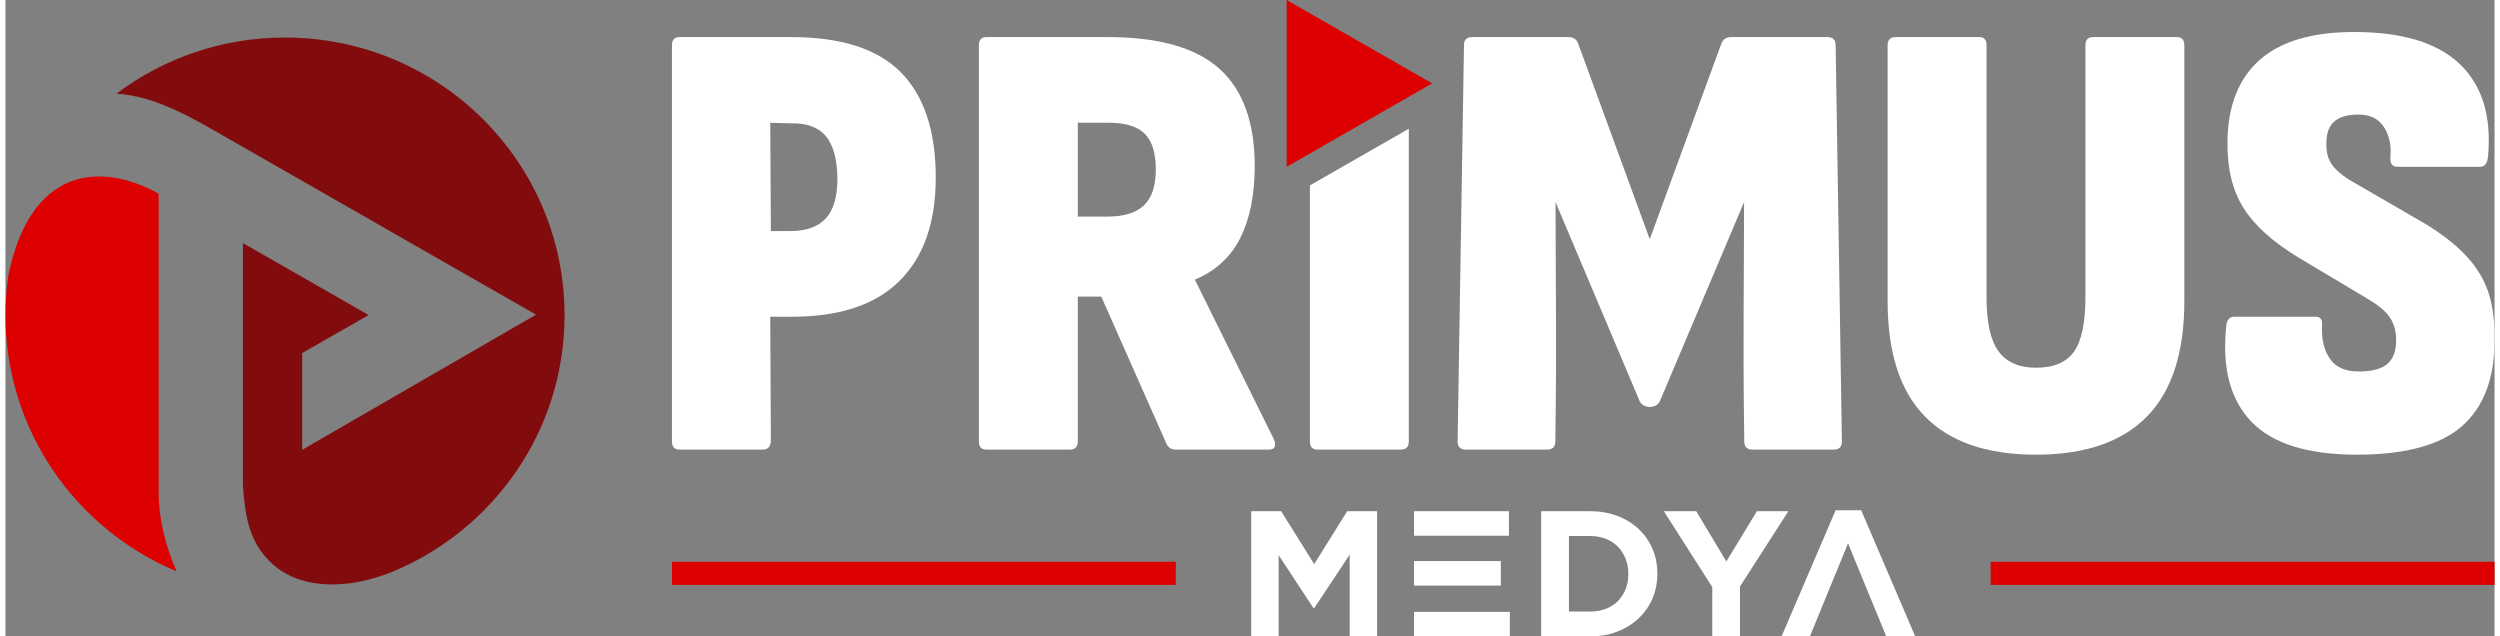
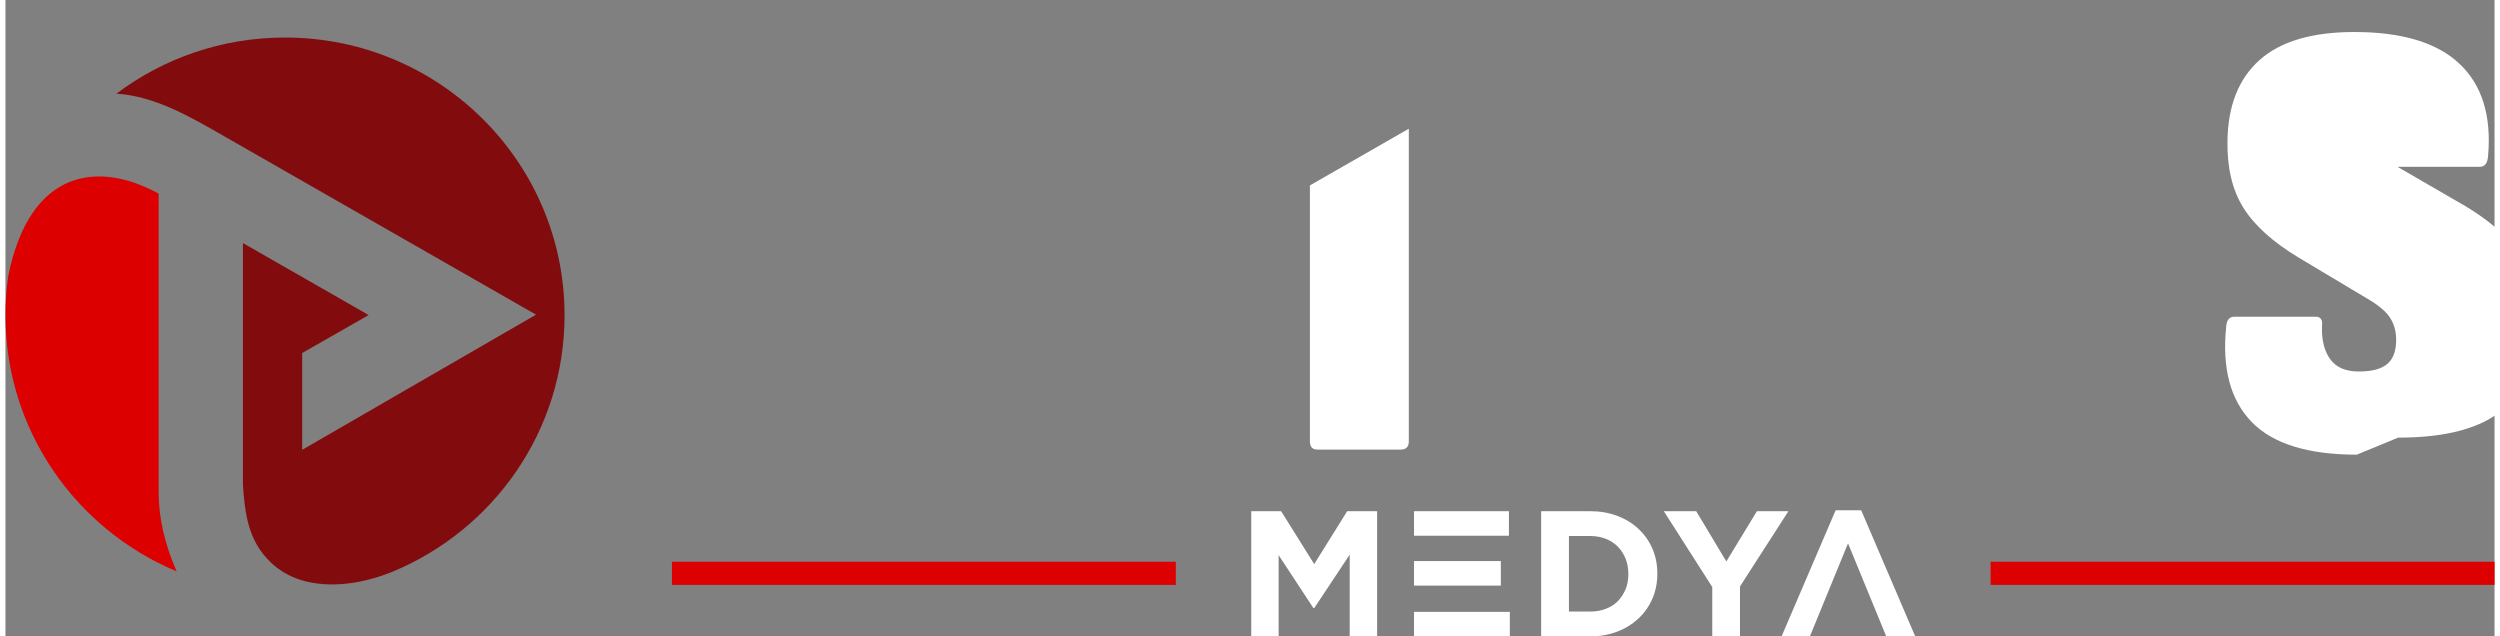
<svg xmlns="http://www.w3.org/2000/svg" xml:space="preserve" width="330px" height="84px" version="1.1" style="shape-rendering:geometricPrecision; text-rendering:geometricPrecision; image-rendering:optimizeQuality; fill-rule:evenodd; clip-rule:evenodd" viewBox="0 0 328.91 84.09">
  <rect x="0" y="0" width="328.91" height="84.09" fill="#808080" stroke="none" />
  <defs>
    <style type="text/css">
   
    .fil2 {fill:#820B0D}
    .fil1 {fill:#DC0000}
    .fil0 {fill:white;fill-rule:nonzero}
   
  </style>
  </defs>
  <g id="Katman_x0020_1">
    <g id="_1391046900656">
-       <path class="fil0" d="M310.71 60.08c-6.48,0 -11.11,-1.45 -13.9,-4.33 -2.8,-2.89 -3.92,-7.08 -3.36,-12.57 0.06,-0.89 0.42,-1.33 1.09,-1.33l10.73 0c0.67,0 0.95,0.42 0.84,1.25 -0.06,1.83 0.3,3.29 1.09,4.37 0.78,1.08 2.03,1.62 3.77,1.62 1.73,0 2.99,-0.33 3.77,-1 0.78,-0.66 1.17,-1.72 1.17,-3.16 0,-0.78 -0.12,-1.48 -0.38,-2.12 -0.25,-0.64 -0.65,-1.22 -1.21,-1.75 -0.56,-0.53 -1.31,-1.07 -2.26,-1.62l-9.05 -5.41c-3.41,-2.06 -5.84,-4.25 -7.29,-6.58 -1.46,-2.33 -2.16,-5.27 -2.1,-8.82 0.06,-4.66 1.47,-8.22 4.23,-10.69 2.77,-2.47 6.94,-3.71 12.53,-3.71 6.31,0 10.95,1.4 13.91,4.21 2.96,2.8 4.22,6.83 3.77,12.11 -0.06,0.99 -0.42,1.49 -1.09,1.49l-10.89 0c-0.73,0 -1.04,-0.5 -0.92,-1.49 0.11,-1.45 -0.19,-2.71 -0.88,-3.79 -0.7,-1.08 -1.83,-1.62 -3.4,-1.62 -1.39,0 -2.44,0.3 -3.14,0.91 -0.7,0.61 -1.05,1.55 -1.05,2.83 -0.05,1.28 0.25,2.32 0.92,3.12 0.68,0.81 1.68,1.57 3.02,2.29l9.05 5.24c2.29,1.39 4.12,2.82 5.49,4.29 1.37,1.47 2.35,3.08 2.93,4.83 0.59,1.74 0.85,3.89 0.8,6.45 0,4.93 -1.43,8.67 -4.27,11.19 -2.85,2.52 -7.49,3.79 -13.92,3.79z" />
-       <path class="fil0" d="M268.31 60.08c-6.48,0 -11.36,-1.68 -14.66,-5.04 -3.3,-3.36 -4.94,-8.45 -4.94,-15.27l0 -33.79c0,-0.72 0.36,-1.08 1.09,-1.08l11.06 0c0.61,0 0.92,0.36 0.92,1.08l0 33.29c0,3.33 0.53,5.72 1.59,7.16 1.06,1.44 2.71,2.16 4.94,2.16 2.35,0 4.03,-0.71 5.03,-2.12 1.01,-1.42 1.51,-3.81 1.51,-7.2l0 -33.29c0,-0.72 0.34,-1.08 1.01,-1.08l11.06 0c0.67,0 1,0.36 1,1.08l0 33.79c0,6.82 -1.64,11.91 -4.94,15.27 -3.3,3.36 -8.19,5.04 -14.67,5.04z" />
+       <path class="fil0" d="M310.71 60.08c-6.48,0 -11.11,-1.45 -13.9,-4.33 -2.8,-2.89 -3.92,-7.08 -3.36,-12.57 0.06,-0.89 0.42,-1.33 1.09,-1.33l10.73 0c0.67,0 0.95,0.42 0.84,1.25 -0.06,1.83 0.3,3.29 1.09,4.37 0.78,1.08 2.03,1.62 3.77,1.62 1.73,0 2.99,-0.33 3.77,-1 0.78,-0.66 1.17,-1.72 1.17,-3.16 0,-0.78 -0.12,-1.48 -0.38,-2.12 -0.25,-0.64 -0.65,-1.22 -1.21,-1.75 -0.56,-0.53 -1.31,-1.07 -2.26,-1.62l-9.05 -5.41c-3.41,-2.06 -5.84,-4.25 -7.29,-6.58 -1.46,-2.33 -2.16,-5.27 -2.1,-8.82 0.06,-4.66 1.47,-8.22 4.23,-10.69 2.77,-2.47 6.94,-3.71 12.53,-3.71 6.31,0 10.95,1.4 13.91,4.21 2.96,2.8 4.22,6.83 3.77,12.11 -0.06,0.99 -0.42,1.49 -1.09,1.49l-10.89 0l9.05 5.24c2.29,1.39 4.12,2.82 5.49,4.29 1.37,1.47 2.35,3.08 2.93,4.83 0.59,1.74 0.85,3.89 0.8,6.45 0,4.93 -1.43,8.67 -4.27,11.19 -2.85,2.52 -7.49,3.79 -13.92,3.79z" />
      <path class="fil0" d="M173.37 59.41c-0.67,0 -1,-0.36 -1,-1.08l0 -33.83 13.07 -7.49 0 41.32c0,0.72 -0.36,1.08 -1.09,1.08l-10.98 0z" />
-       <path class="fil0" d="M141.7 28.62l3.94 0c2.18,0 3.78,-0.5 4.82,-1.5 1.03,-1 1.55,-2.58 1.55,-4.74 0,-2.17 -0.49,-3.73 -1.47,-4.71 -0.98,-0.97 -2.56,-1.45 -4.73,-1.45l-4.11 0 0 12.4zm-12.07 30.79c-0.67,0 -1,-0.36 -1,-1.08l0 -52.35c0,-0.72 0.33,-1.08 1,-1.08l16.01 0c6.76,0 11.69,1.4 14.79,4.2 3.1,2.8 4.65,7.09 4.65,12.86 0,3.77 -0.63,6.92 -1.89,9.45 -1.25,2.52 -3.25,4.37 -5.99,5.53l0 0.08 10.39 20.98c0.39,0.94 0.17,1.41 -0.67,1.41l-12.23 0c-0.62,0 -1.03,-0.25 -1.26,-0.75l-8.63 -19.47 -3.1 0 0 19.14c0,0.72 -0.36,1.08 -1.09,1.08l-10.98 0z" />
-       <path class="fil0" d="M101.14 30.53l2.6 0c2.07,0 3.62,-0.55 4.65,-1.66 1.03,-1.11 1.55,-2.89 1.55,-5.33 -0.05,-2.61 -0.59,-4.48 -1.59,-5.62 -1.01,-1.13 -2.51,-1.67 -4.53,-1.62l-2.76 -0.08 0.08 14.31zm-12.06 28.88c-0.67,0 -1.01,-0.36 -1.01,-1.08l0 -52.35c0,-0.72 0.34,-1.08 1.01,-1.08l14.74 0c6.6,0 11.43,1.55 14.5,4.66 3.07,3.11 4.61,7.74 4.61,13.9 0,5.93 -1.59,10.48 -4.78,13.65 -3.18,3.16 -7.9,4.74 -14.16,4.74l-2.93 0 0.08 16.48c-0.05,0.72 -0.42,1.08 -1.09,1.08l-10.97 0z" />
-       <path class="fil0" d="M217.28 31.61l-9.47 -25.88c-0.22,-0.55 -0.64,-0.83 -1.25,-0.83l-12.74 0c-0.73,0 -1.09,0.36 -1.09,1.08l-0.84 52.35c0,0.72 0.37,1.08 1.09,1.08l10.73 0c0.73,0 1.09,-0.36 1.09,-1.08l0.03 -2.33 0 -0.01c0.14,-9.83 0.01,-19.5 0,-29.28 3.71,8.76 7.41,17.53 11.11,26.29 0.47,1.04 2.22,1.04 2.68,0 3.71,-8.76 7.41,-17.53 11.12,-26.29 -0.01,9.78 -0.14,19.45 0,29.28l0 0.01 0.03 2.33c0,0.72 0.36,1.08 1.09,1.08l10.72 0c0.73,0 1.09,-0.36 1.09,-1.08l-0.83 -52.35c0,-0.72 -0.37,-1.08 -1.09,-1.08l-12.74 0c-0.62,0 -1.03,0.28 -1.26,0.83l-9.47 25.88z" />
-       <polygon class="fil1" points="188.52,11.02 178.91,16.53 169.3,22.04 169.3,11.02 169.3,0 178.91,5.51 " />
      <path class="fil0" d="M177.63 84.09l0 -10.8 -4.69 7.07 -0.1 0 -4.6 -7 0 10.73 -3.62 0 0 -16.54 3.95 0 4.37 6.99 4.36 -6.99 3.95 0 0 16.54 -3.62 0zm8.5 0l0 -3.24 3.62 0 7.85 0 1.19 0 0 3.24 -12.66 0zm0 -6.71l0 -3.24 3.62 0 7.85 0 0 3.24 -7.85 0 -3.62 0zm0 -6.59l0 -3.24 12.54 0 0 3.24 -1.07 0 -7.85 0 -3.62 0zm32.15 5.03c0,1.17 -0.21,2.25 -0.64,3.26 -0.43,1.01 -1.04,1.88 -1.82,2.62 -0.79,0.74 -1.72,1.33 -2.81,1.75 -1.09,0.43 -2.28,0.64 -3.58,0.64l-6.5 0 0 -16.54 6.5 0c1.3,0 2.49,0.21 3.58,0.63 1.09,0.41 2.02,0.99 2.81,1.73 0.78,0.74 1.39,1.61 1.82,2.61 0.43,1 0.64,2.09 0.64,3.25l0 0.05zm-3.83 0c0,-0.72 -0.12,-1.39 -0.37,-2.01 -0.25,-0.61 -0.59,-1.14 -1.02,-1.58 -0.44,-0.44 -0.97,-0.79 -1.59,-1.03 -0.61,-0.24 -1.3,-0.37 -2.04,-0.37l-2.83 0 0 9.98 2.83 0c0.74,0 1.43,-0.12 2.04,-0.36 0.62,-0.23 1.15,-0.57 1.59,-1.01 0.43,-0.45 0.77,-0.97 1.02,-1.56 0.25,-0.6 0.37,-1.27 0.37,-2.01l0 -0.05zm14.75 1.68l0 6.59 -3.66 0 0 -6.52 -6.4 -10.02 4.28 0 3.98 6.64 4.04 -6.64 4.16 0 -6.4 9.95zm19.33 6.59c-1.69,-4.11 -3.36,-8.19 -5.05,-12.29 -1.69,4.1 -3.35,8.18 -5.04,12.29l-3.74 0 7.14 -16.66 3.38 0 7.14 16.66 -3.83 0z" />
      <polygon class="fil1" points="88.07,74.23 154.65,74.23 154.65,77.29 88.07,77.29 " />
      <polygon class="fil1" points="262.32,74.23 328.91,74.23 328.91,77.29 262.32,77.29 " />
      <path class="fil2" d="M14.66 12.38c5.22,0.31 10.13,3.27 14.55,5.8 13.63,7.8 27.27,15.6 40.9,23.4 -10.3,5.95 -20.6,11.9 -30.9,17.86 0,-4.27 0,-8.53 0,-12.79 2.93,-1.67 5.85,-3.35 8.78,-5.02 -5.54,-3.17 -11.07,-6.34 -16.61,-9.51 0,10.65 0,21.29 0,31.94 0.21,3.23 0.57,6.61 2.8,9.31 2.17,2.64 5.08,3.73 8.46,3.85 2.68,0.09 5.58,-0.49 8.5,-1.67 13.35,-5.53 22.74,-18.62 22.74,-33.89 0,-20.27 -16.54,-36.7 -36.94,-36.7 -8.37,0 -16.08,2.76 -22.28,7.42z" />
      <path class="fil1" d="M20.24 25.59c-7.83,-4.33 -16.98,-3.37 -19.86,10.82 -0.25,1.71 -0.38,3.47 -0.38,5.25 0,15.22 9.33,28.28 22.62,33.84 -1.54,-3.46 -2.38,-7.11 -2.38,-10.37l0 -39.54z" />
    </g>
  </g>
</svg>